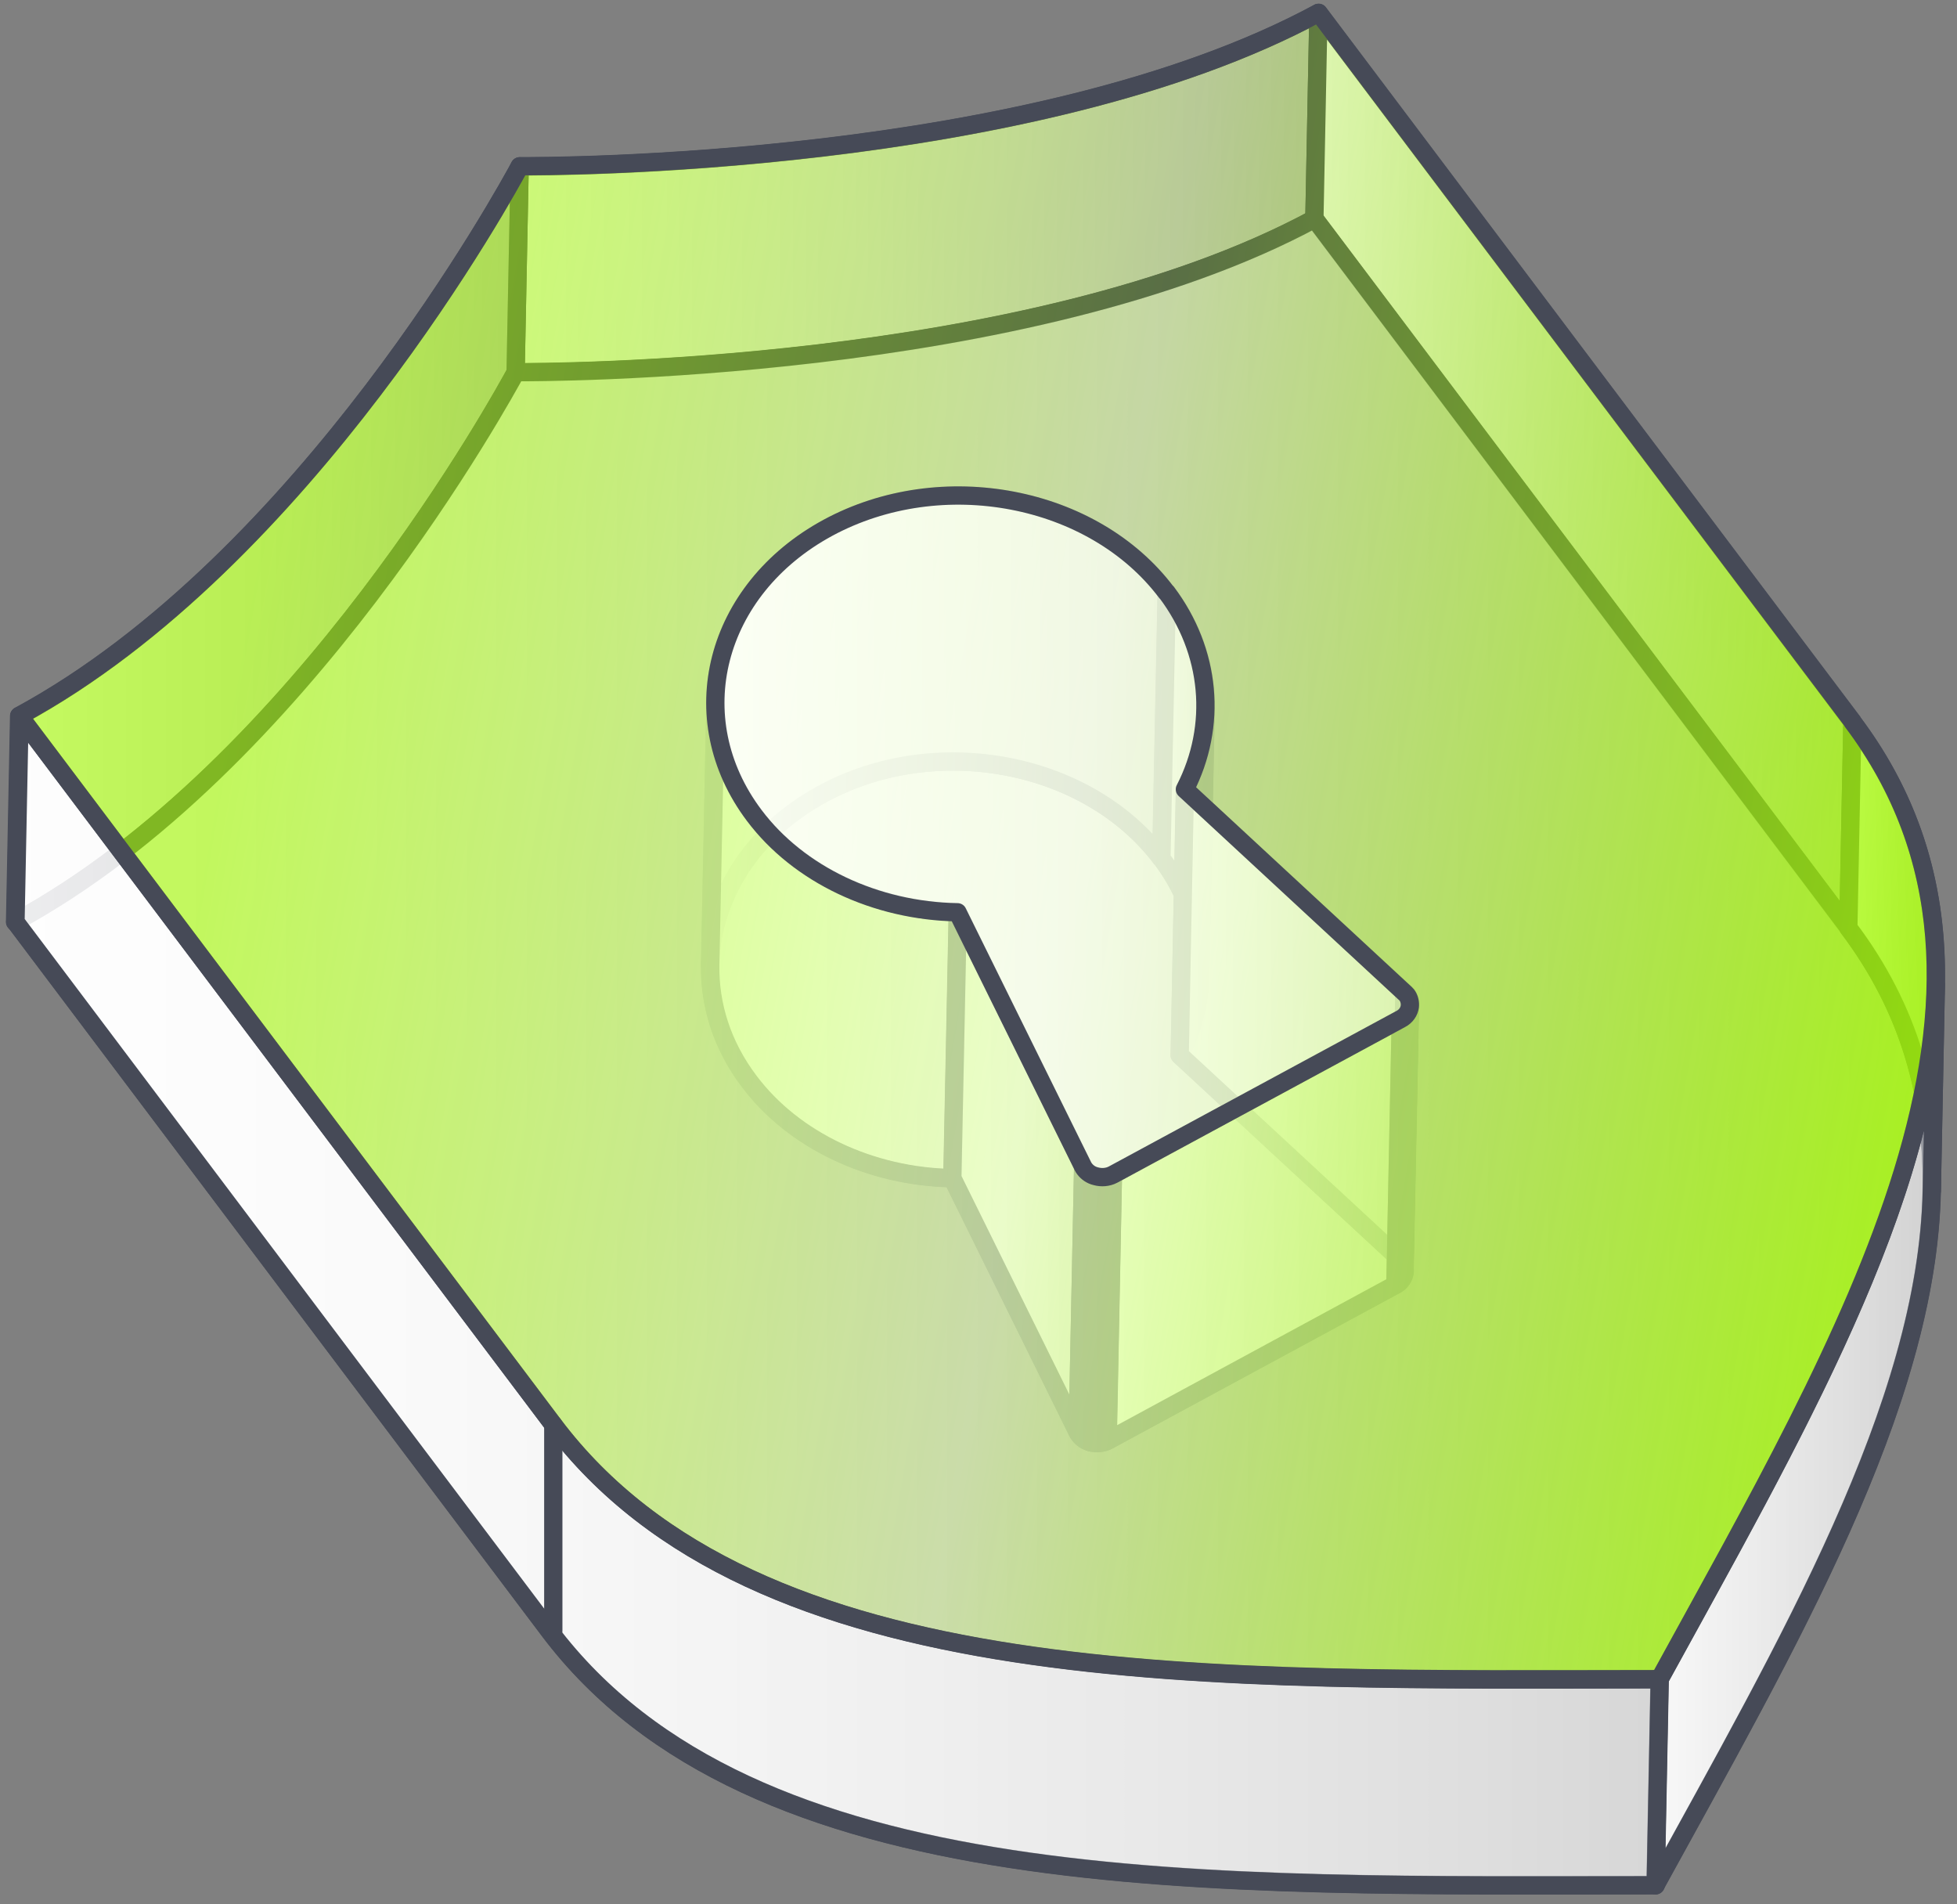
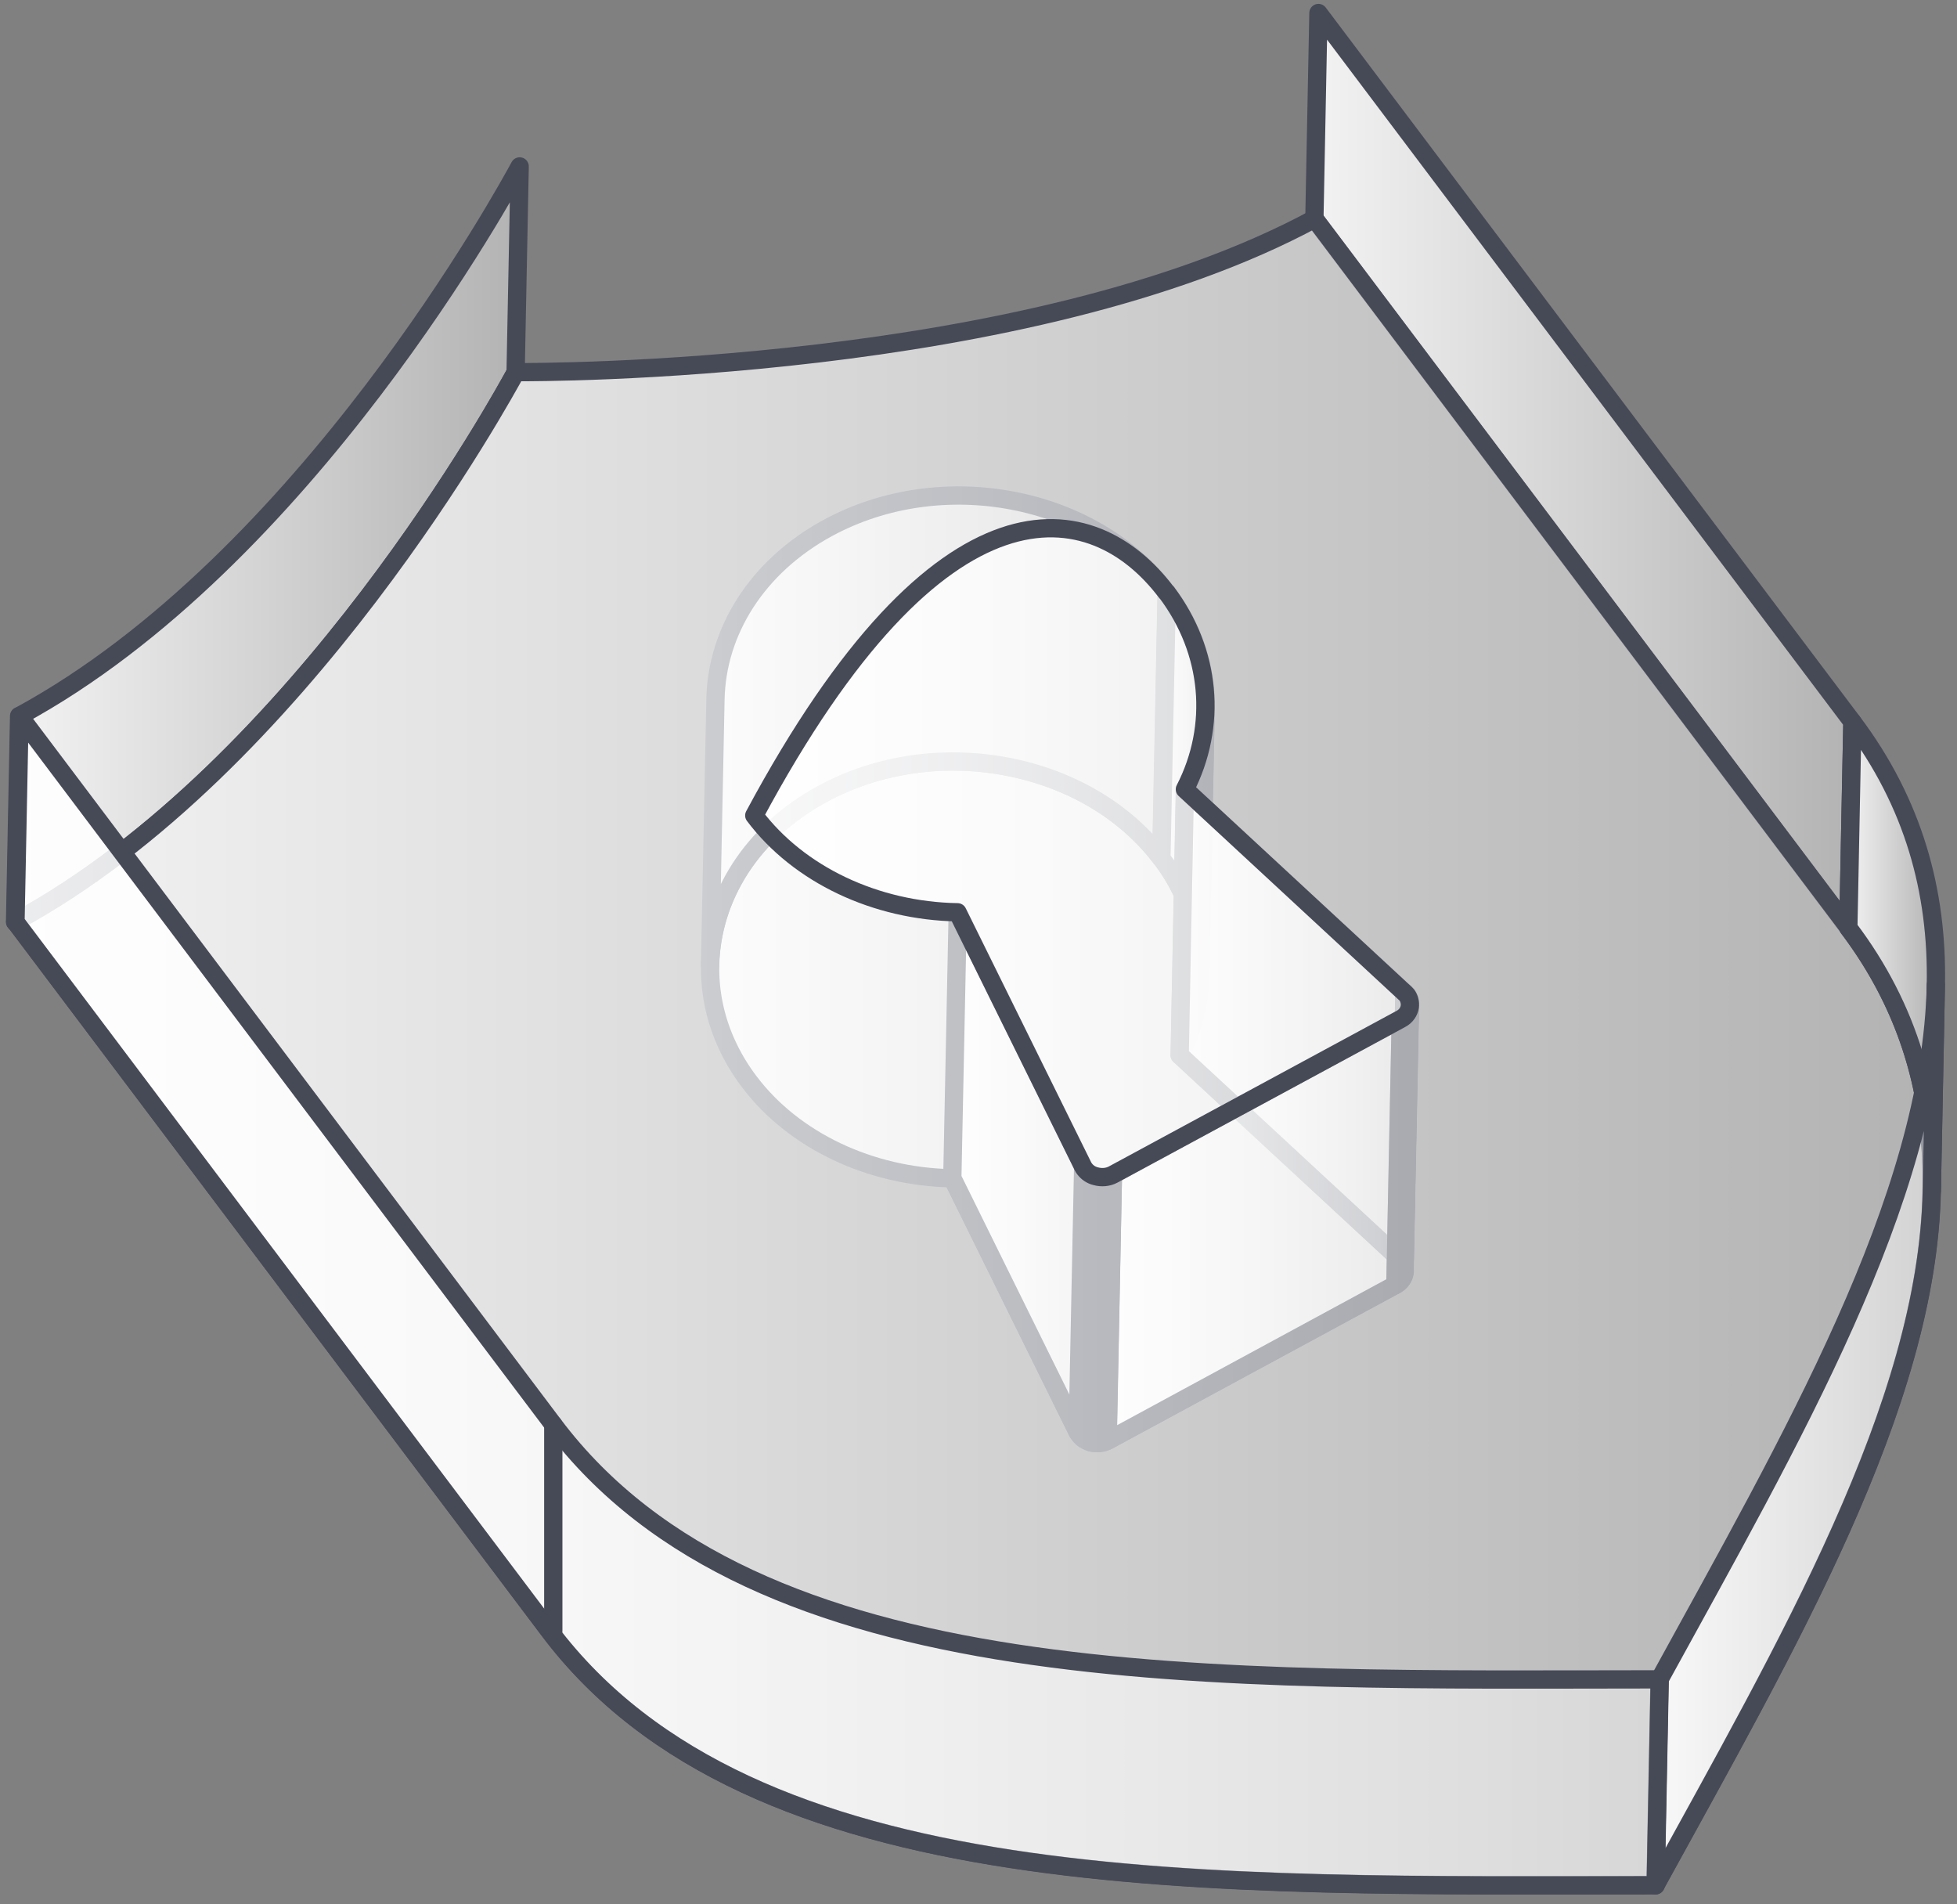
<svg xmlns="http://www.w3.org/2000/svg" width="147" height="143" viewBox="0 0 147 143" fill="none">
  <rect x="0" y="0" width="147" height="143" fill="#808080" stroke="none" />
  <path d="M87.241 64.468C90.579 68.907 91.071 74.482 88.614 79.26L105.101 94.527C105.101 94.527 105.236 94.646 105.287 94.714C105.474 94.968 105.541 95.29 105.508 95.578C105.457 95.951 105.219 96.307 104.83 96.51L83.209 108.202C82.819 108.405 82.344 108.439 81.921 108.32C81.565 108.235 81.277 108.032 81.074 107.761C81.023 107.693 80.989 107.642 80.955 107.575L71.534 88.495C65.383 88.394 59.605 85.665 56.267 81.226C50.76 73.923 53.268 64.248 61.791 59.622C70.314 54.996 81.734 57.182 87.225 64.468H87.241Z" fill="url(#paint0_linear_19044_76030)" stroke="#464A57" stroke-width="1.373" stroke-linecap="round" stroke-linejoin="round" />
  <path d="M53.742 52.522C53.843 47.456 56.825 42.559 62.197 39.644C70.737 35.019 82.141 37.204 87.63 44.49L87.224 64.468C81.734 57.182 70.313 54.996 61.79 59.622C56.419 62.519 53.437 67.433 53.335 72.5C53.454 66.501 53.623 58.52 53.742 52.522Z" fill="url(#paint1_linear_19044_76030)" stroke="#464A57" stroke-width="1.373" stroke-linecap="round" stroke-linejoin="round" />
  <path d="M90.155 73.228C90.222 70.178 89.24 67.111 87.24 64.468L87.647 44.49C89.646 47.134 90.629 50.201 90.561 53.251C90.443 59.249 90.273 67.23 90.155 73.228Z" fill="url(#paint2_linear_19044_76030)" stroke="#464A57" stroke-width="1.373" stroke-linecap="round" stroke-linejoin="round" />
  <path d="M90.561 53.251L90.155 73.228C90.121 75.278 89.596 77.329 88.613 79.243L89.019 59.266C90.019 57.351 90.528 55.301 90.561 53.251Z" fill="url(#paint3_linear_19044_76030)" stroke="#464A57" stroke-width="1.373" stroke-linecap="round" stroke-linejoin="round" />
-   <path d="M53.351 72.483L53.758 52.505C53.69 55.487 54.639 58.52 56.689 61.231C60.027 65.671 65.805 68.399 71.956 68.501L71.549 88.478C65.399 88.376 59.62 85.648 56.282 81.209C54.232 78.498 53.3 75.465 53.351 72.483Z" fill="url(#paint4_linear_19044_76030)" stroke="#464A57" stroke-width="1.373" stroke-linecap="round" stroke-linejoin="round" />
  <path d="M89.002 59.283L105.489 74.533L105.1 94.51L88.613 79.243L89.002 59.283Z" fill="url(#paint5_linear_19044_76030)" stroke="#464A57" stroke-width="1.373" stroke-linecap="round" stroke-linejoin="round" />
  <path d="M105.507 95.408C105.507 95.154 105.439 94.917 105.287 94.697C105.236 94.629 105.168 94.561 105.101 94.51L105.507 74.533C105.507 74.533 105.643 74.651 105.694 74.719C105.846 74.922 105.931 75.177 105.914 75.431C105.795 81.429 105.626 89.41 105.507 95.408Z" fill="url(#paint6_linear_19044_76030)" stroke="#464A57" stroke-width="1.373" stroke-linecap="round" stroke-linejoin="round" />
  <path d="M105.897 75.431L105.49 95.408C105.49 95.408 105.49 95.51 105.49 95.578L105.897 75.6C105.897 75.6 105.897 75.498 105.897 75.431Z" fill="url(#paint7_linear_19044_76030)" stroke="#464A57" stroke-width="1.373" stroke-linecap="round" stroke-linejoin="round" />
  <path d="M105.897 75.6L105.49 95.578C105.439 95.951 105.202 96.306 104.812 96.51L105.219 76.532C105.609 76.329 105.846 75.973 105.897 75.6Z" fill="url(#paint8_linear_19044_76030)" stroke="#464A57" stroke-width="1.373" stroke-linecap="round" stroke-linejoin="round" />
  <path d="M81.361 87.597L80.954 107.575L71.533 88.478L71.94 68.518L81.361 87.597Z" fill="url(#paint9_linear_19044_76030)" stroke="#464A57" stroke-width="1.373" stroke-linecap="round" stroke-linejoin="round" />
  <path d="M105.219 76.532L104.813 96.493L83.209 108.202L83.598 88.224L105.219 76.532Z" fill="url(#paint10_linear_19044_76030)" stroke="#464A57" stroke-width="1.373" stroke-linecap="round" stroke-linejoin="round" />
-   <path d="M82.327 88.343L81.92 108.32C81.565 108.235 81.276 108.032 81.073 107.761C81.022 107.693 80.989 107.642 80.955 107.574L81.361 87.597C81.361 87.597 81.429 87.733 81.48 87.783C81.683 88.054 81.971 88.258 82.327 88.343Z" fill="url(#paint11_linear_19044_76030)" stroke="#464A57" stroke-width="1.373" stroke-linecap="round" stroke-linejoin="round" />
  <path d="M83.598 88.224L83.192 108.202C82.802 108.405 82.327 108.439 81.904 108.32L82.311 88.343C82.717 88.461 83.209 88.427 83.598 88.224Z" fill="url(#paint12_linear_19044_76030)" stroke="#464A57" stroke-width="1.373" stroke-linecap="round" stroke-linejoin="round" />
-   <path d="M39.034 12.499C40.966 12.499 77.532 12.601 99.034 0.977L98.729 16.447C77.227 28.071 40.661 27.97 38.729 27.97C38.814 23.327 38.949 17.142 39.034 12.499Z" fill="url(#paint13_linear_19044_76030)" stroke="#464A57" stroke-width="1.373" stroke-linecap="round" stroke-linejoin="round" />
  <path d="M99.034 0.977C109.811 15.278 133.144 46.253 139.142 54.217L138.837 69.687C132.839 61.723 109.489 30.748 98.73 16.447C98.814 11.805 98.95 5.62 99.034 0.977Z" fill="url(#paint14_linear_19044_76030)" stroke="#464A57" stroke-width="1.373" stroke-linecap="round" stroke-linejoin="round" />
  <path d="M1.452 53.776C22.954 42.135 38.238 13.973 39.035 12.499L38.73 27.97C37.933 29.444 22.649 57.605 1.13 69.246C1.215 64.603 1.35 58.419 1.435 53.776H1.452Z" fill="url(#paint15_linear_19044_76030)" stroke="#464A57" stroke-width="1.373" stroke-linecap="round" stroke-linejoin="round" />
  <path d="M138.837 69.67C154.07 89.901 138.498 115.775 124.349 141.582C90.748 141.582 56.487 142.683 41.254 122.469C35.255 114.505 11.906 83.53 1.146 69.229C22.648 57.588 37.932 29.427 38.746 27.952C40.677 27.952 77.243 28.054 98.746 16.43C109.523 30.731 132.855 61.706 138.854 69.67H138.837Z" fill="url(#paint16_linear_19044_76030)" stroke="#464A57" stroke-width="1.373" stroke-linecap="round" stroke-linejoin="round" />
  <path d="M145.107 89.444C145.242 82.446 143.463 75.803 138.837 69.687L139.142 54.216C143.751 60.333 145.547 66.975 145.412 73.974C145.327 78.616 145.192 84.801 145.107 89.444Z" fill="url(#paint17_linear_19044_76030)" stroke="#464A57" stroke-width="1.373" stroke-linecap="round" stroke-linejoin="round" />
  <path d="M145.412 73.974L145.107 89.444C144.785 105.575 134.228 123.604 124.35 141.599L124.655 126.129C134.516 108.134 145.073 90.088 145.412 73.974Z" fill="url(#paint18_linear_19044_76030)" stroke="#464A57" stroke-width="1.373" stroke-linecap="round" stroke-linejoin="round" />
  <path d="M124.672 126.129L124.367 141.599C90.766 141.599 56.505 142.7 41.272 122.486C35.273 114.522 11.924 83.547 1.164 69.246L1.469 53.776C12.246 68.077 35.578 99.051 41.577 107.015C56.81 127.247 91.088 126.146 124.672 126.129Z" fill="url(#paint19_linear_19044_76030)" stroke="#464A57" stroke-width="1.373" stroke-linecap="round" stroke-linejoin="round" />
-   <path d="M139.159 54.199C133.161 46.236 109.811 15.261 99.052 0.96C77.549 12.584 40.983 12.482 39.051 12.482C38.255 13.956 22.971 42.118 1.452 53.759C12.228 68.06 35.561 99.034 41.559 106.998C56.792 127.23 91.071 126.129 124.655 126.112C138.803 100.288 154.375 74.414 139.142 54.199H139.159Z" fill="url(#paint20_linear_19044_76030)" stroke="#464A57" stroke-width="1.373" stroke-linecap="round" stroke-linejoin="round" />
  <path d="M41.56 106.998V122.485" stroke="#464A57" stroke-width="1.373" stroke-linecap="round" stroke-linejoin="round" />
-   <path d="M87.631 44.49C90.969 48.93 91.46 54.505 89.004 59.283L105.49 74.55C105.49 74.55 105.626 74.668 105.677 74.736C105.863 74.99 105.931 75.312 105.897 75.6C105.846 75.973 105.609 76.329 105.219 76.532L83.598 88.224C83.209 88.427 82.734 88.461 82.311 88.343C81.955 88.258 81.667 88.055 81.463 87.784C81.412 87.716 81.379 87.665 81.345 87.597L71.924 68.518C65.773 68.416 59.995 65.688 56.657 61.248C51.15 53.945 53.657 44.27 62.181 39.644C70.721 35.019 82.124 37.204 87.614 44.49H87.631Z" fill="url(#paint21_linear_19044_76030)" stroke="#464A57" stroke-width="1.373" stroke-linecap="round" stroke-linejoin="round" />
+   <path d="M87.631 44.49C90.969 48.93 91.46 54.505 89.004 59.283L105.49 74.55C105.49 74.55 105.626 74.668 105.677 74.736C105.863 74.99 105.931 75.312 105.897 75.6C105.846 75.973 105.609 76.329 105.219 76.532L83.598 88.224C83.209 88.427 82.734 88.461 82.311 88.343C81.955 88.258 81.667 88.055 81.463 87.784C81.412 87.716 81.379 87.665 81.345 87.597L71.924 68.518C65.773 68.416 59.995 65.688 56.657 61.248C70.721 35.019 82.124 37.204 87.614 44.49H87.631Z" fill="url(#paint21_linear_19044_76030)" stroke="#464A57" stroke-width="1.373" stroke-linecap="round" stroke-linejoin="round" />
  <defs>
    <linearGradient id="paint0_linear_19044_76030" x1="53.352" y1="82.785" x2="105.508" y2="82.785" gradientUnits="userSpaceOnUse">
      <stop stop-color="white" stop-opacity="0.9" />
      <stop offset="1" stop-color="white" stop-opacity="0.4" />
    </linearGradient>
    <linearGradient id="paint1_linear_19044_76030" x1="53.352" y1="54.86" x2="87.63" y2="54.86" gradientUnits="userSpaceOnUse">
      <stop stop-color="white" stop-opacity="0.9" />
      <stop offset="1" stop-color="white" stop-opacity="0.4" />
    </linearGradient>
    <linearGradient id="paint2_linear_19044_76030" x1="87.24" y1="58.859" x2="90.561" y2="58.859" gradientUnits="userSpaceOnUse">
      <stop stop-color="white" stop-opacity="0.9" />
      <stop offset="1" stop-color="white" stop-opacity="0.4" />
    </linearGradient>
    <linearGradient id="paint3_linear_19044_76030" x1="88.613" y1="66.247" x2="90.561" y2="66.247" gradientUnits="userSpaceOnUse">
      <stop stop-color="white" stop-opacity="0.9" />
      <stop offset="1" stop-color="white" stop-opacity="0.4" />
    </linearGradient>
    <linearGradient id="paint4_linear_19044_76030" x1="53.351" y1="70.5" x2="71.939" y2="70.5" gradientUnits="userSpaceOnUse">
      <stop stop-color="white" stop-opacity="0.9" />
      <stop offset="1" stop-color="white" stop-opacity="0.4" />
    </linearGradient>
    <linearGradient id="paint5_linear_19044_76030" x1="88.613" y1="76.888" x2="105.489" y2="76.888" gradientUnits="userSpaceOnUse">
      <stop stop-color="white" stop-opacity="0.9" />
      <stop offset="1" stop-color="white" stop-opacity="0.4" />
    </linearGradient>
    <linearGradient id="paint6_linear_19044_76030" x1="105.101" y1="84.971" x2="105.897" y2="84.971" gradientUnits="userSpaceOnUse">
      <stop stop-color="white" stop-opacity="0.9" />
      <stop offset="1" stop-color="white" stop-opacity="0.4" />
    </linearGradient>
    <linearGradient id="paint7_linear_19044_76030" x1="105.49" y1="85.496" x2="105.897" y2="85.496" gradientUnits="userSpaceOnUse">
      <stop stop-color="white" stop-opacity="0.9" />
      <stop offset="1" stop-color="white" stop-opacity="0.4" />
    </linearGradient>
    <linearGradient id="paint8_linear_19044_76030" x1="104.812" y1="86.055" x2="105.897" y2="86.055" gradientUnits="userSpaceOnUse">
      <stop stop-color="white" stop-opacity="0.9" />
      <stop offset="1" stop-color="white" stop-opacity="0.4" />
    </linearGradient>
    <linearGradient id="paint9_linear_19044_76030" x1="71.533" y1="88.038" x2="81.361" y2="88.038" gradientUnits="userSpaceOnUse">
      <stop stop-color="white" stop-opacity="0.9" />
      <stop offset="1" stop-color="white" stop-opacity="0.4" />
    </linearGradient>
    <linearGradient id="paint10_linear_19044_76030" x1="83.209" y1="92.359" x2="105.219" y2="92.359" gradientUnits="userSpaceOnUse">
      <stop stop-color="white" stop-opacity="0.9" />
      <stop offset="1" stop-color="white" stop-opacity="0.4" />
    </linearGradient>
    <linearGradient id="paint11_linear_19044_76030" x1="80.955" y1="97.967" x2="82.327" y2="97.967" gradientUnits="userSpaceOnUse">
      <stop stop-color="white" stop-opacity="0.9" />
      <stop offset="1" stop-color="white" stop-opacity="0.4" />
    </linearGradient>
    <linearGradient id="paint12_linear_19044_76030" x1="81.921" y1="98.306" x2="83.598" y2="98.306" gradientUnits="userSpaceOnUse">
      <stop stop-color="white" stop-opacity="0.9" />
      <stop offset="1" stop-color="white" stop-opacity="0.4" />
    </linearGradient>
    <linearGradient id="paint13_linear_19044_76030" x1="38.729" y1="14.465" x2="99.034" y2="14.465" gradientUnits="userSpaceOnUse">
      <stop stop-color="white" stop-opacity="0.9" />
      <stop offset="1" stop-color="white" stop-opacity="0.4" />
    </linearGradient>
    <linearGradient id="paint14_linear_19044_76030" x1="98.73" y1="35.323" x2="139.159" y2="35.323" gradientUnits="userSpaceOnUse">
      <stop stop-color="white" stop-opacity="0.9" />
      <stop offset="1" stop-color="white" stop-opacity="0.4" />
    </linearGradient>
    <linearGradient id="paint15_linear_19044_76030" x1="1.147" y1="40.864" x2="39.035" y2="40.864" gradientUnits="userSpaceOnUse">
      <stop stop-color="white" stop-opacity="0.9" />
      <stop offset="1" stop-color="white" stop-opacity="0.4" />
    </linearGradient>
    <linearGradient id="paint16_linear_19044_76030" x1="1.146" y1="79.023" x2="145.106" y2="79.023" gradientUnits="userSpaceOnUse">
      <stop stop-color="white" stop-opacity="0.9" />
      <stop offset="1" stop-color="white" stop-opacity="0.4" />
    </linearGradient>
    <linearGradient id="paint17_linear_19044_76030" x1="138.837" y1="71.822" x2="145.429" y2="71.822" gradientUnits="userSpaceOnUse">
      <stop stop-color="white" stop-opacity="0.9" />
      <stop offset="1" stop-color="white" stop-opacity="0.4" />
    </linearGradient>
    <linearGradient id="paint18_linear_19044_76030" x1="124.35" y1="107.778" x2="145.412" y2="107.778" gradientUnits="userSpaceOnUse">
      <stop stop-color="white" stop-opacity="0.9" />
      <stop offset="1" stop-color="white" stop-opacity="0.4" />
    </linearGradient>
    <linearGradient id="paint19_linear_19044_76030" x1="1.147" y1="97.696" x2="124.672" y2="97.696" gradientUnits="userSpaceOnUse">
      <stop stop-color="white" stop-opacity="0.9" />
      <stop offset="1" stop-color="white" stop-opacity="0.4" />
    </linearGradient>
    <linearGradient id="paint20_linear_19044_76030" x1="145.92" y1="72.77" x2="17.922" y2="50.37" gradientUnits="userSpaceOnUse">
      <stop stop-color="#A6FF00" stop-opacity="0.8" />
      <stop offset="0.51" stop-color="#A6FF00" stop-opacity="0.2" />
      <stop offset="1" stop-color="#A6FF00" stop-opacity="0.6" />
    </linearGradient>
    <linearGradient id="paint21_linear_19044_76030" x1="53.742" y1="62.824" x2="105.897" y2="62.824" gradientUnits="userSpaceOnUse">
      <stop stop-color="white" stop-opacity="0.9" />
      <stop offset="1" stop-color="white" stop-opacity="0.4" />
    </linearGradient>
  </defs>
</svg>